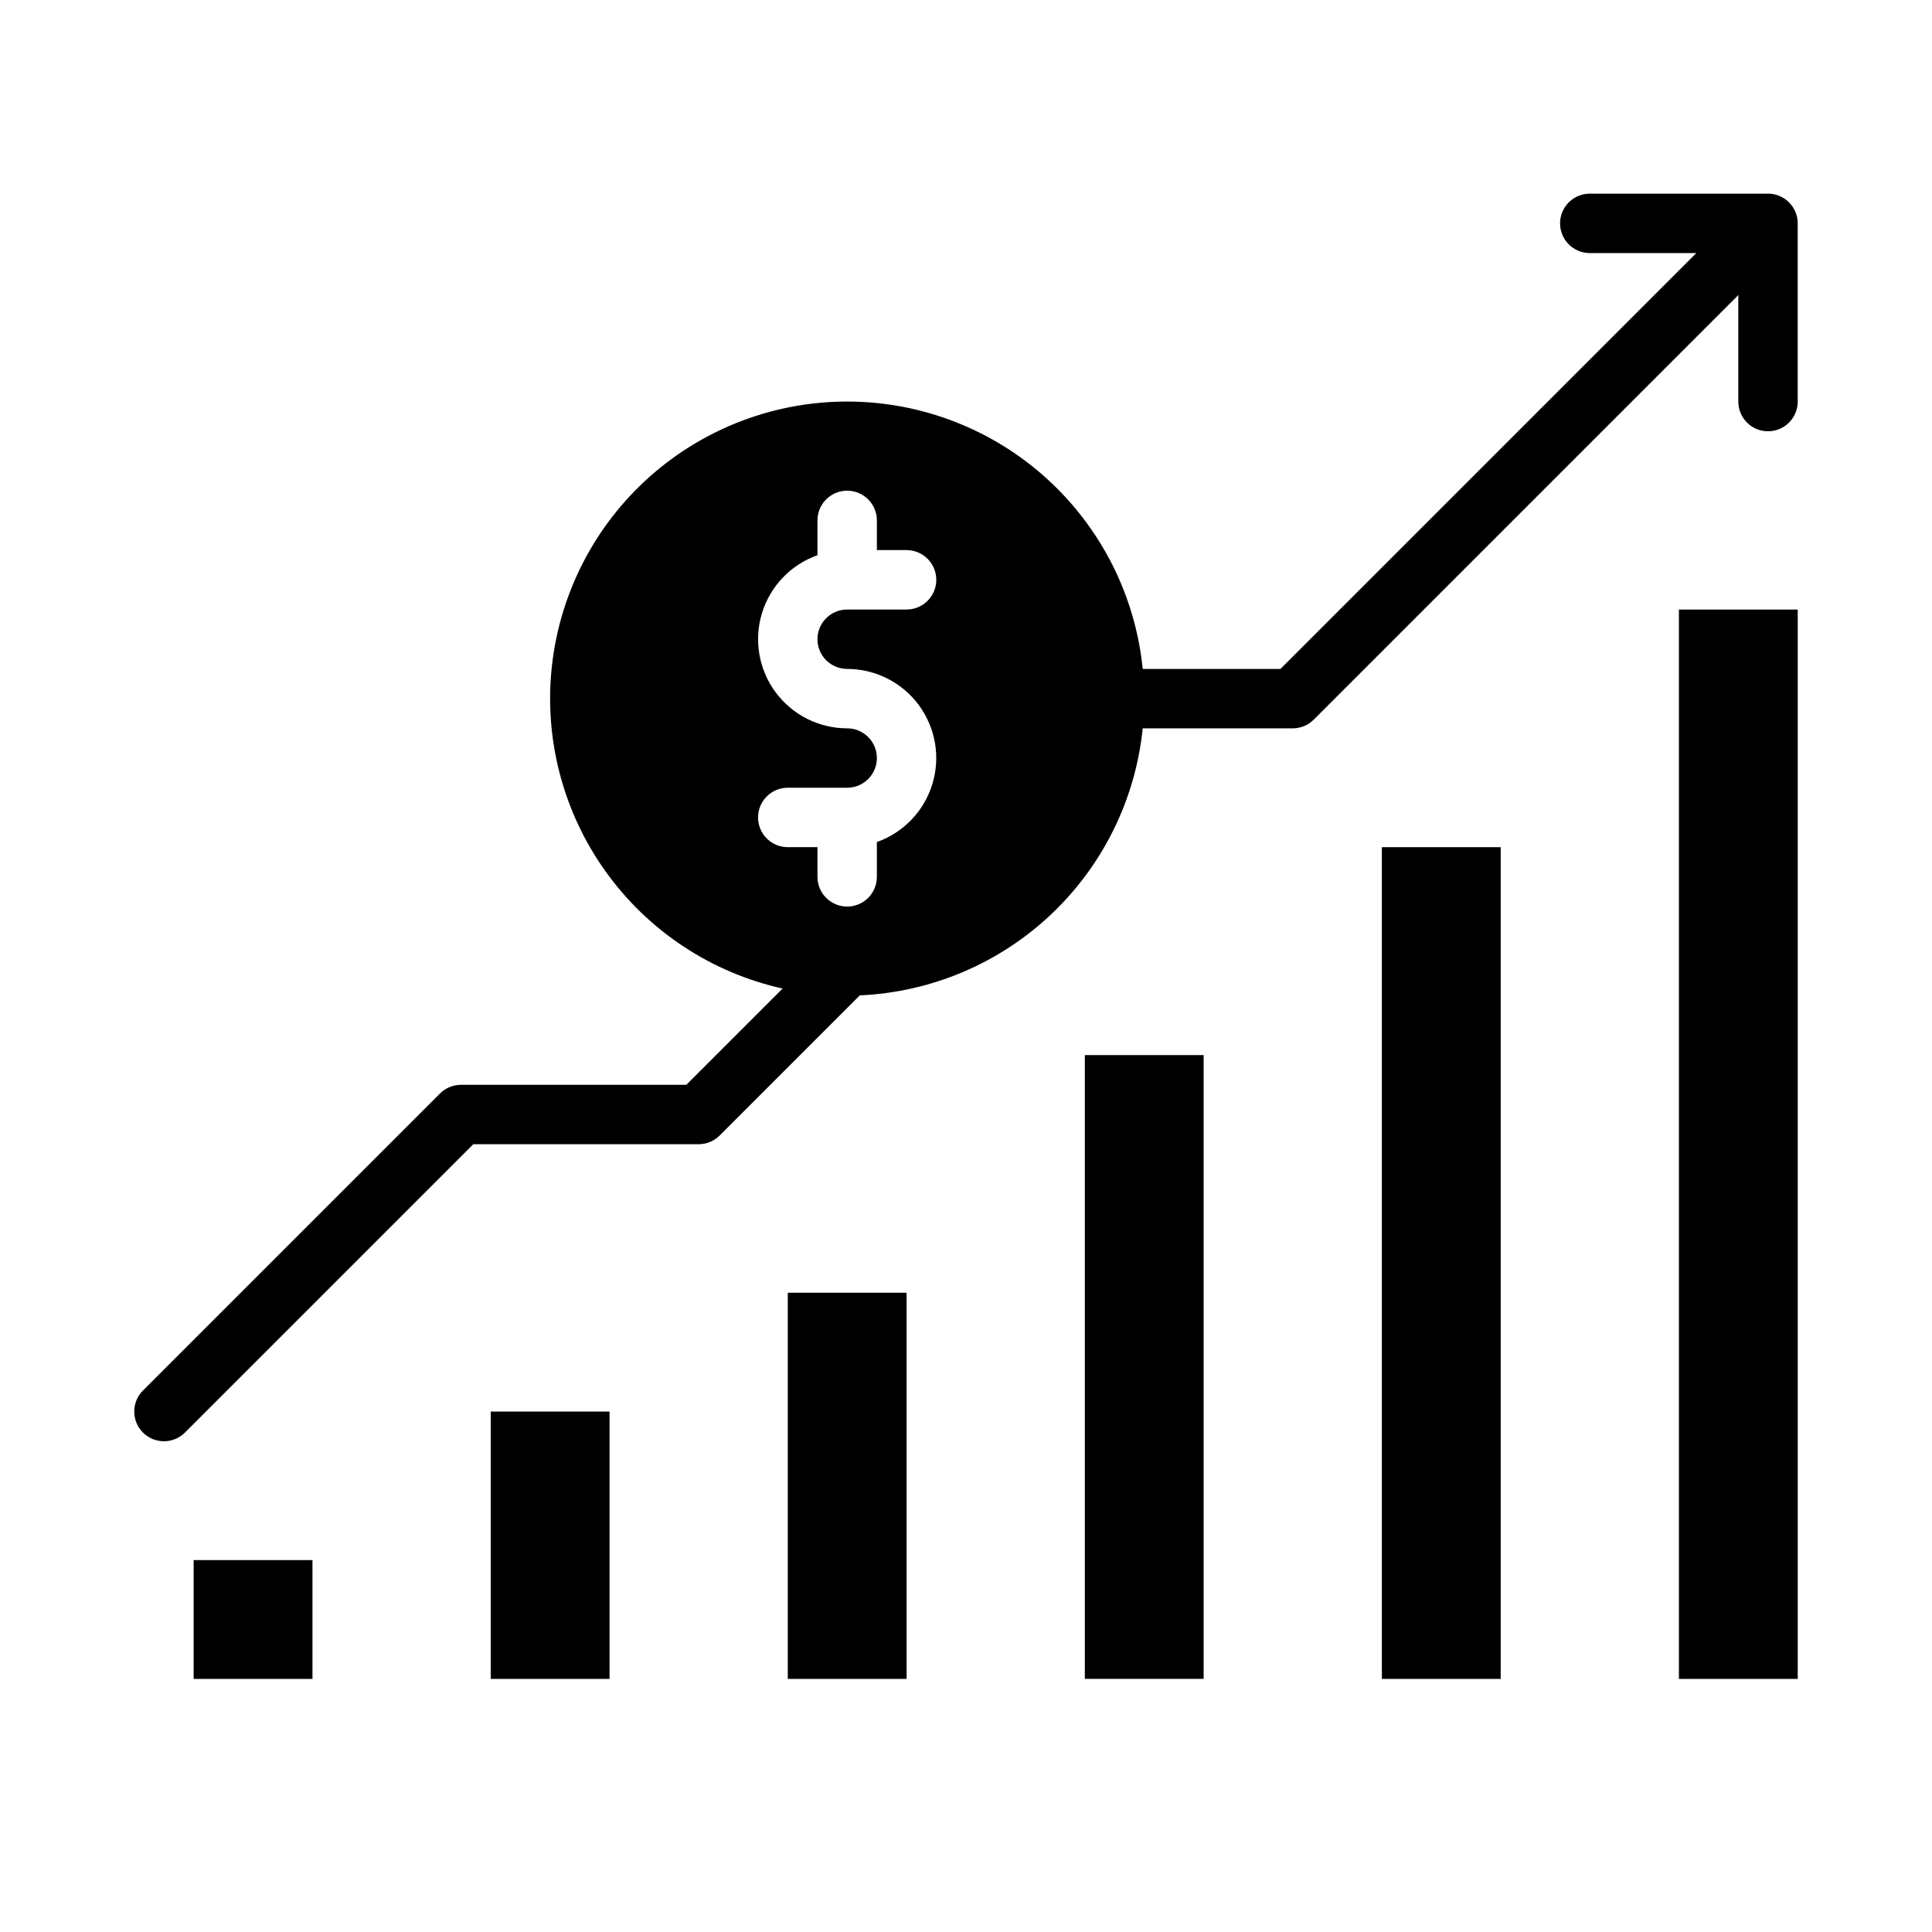
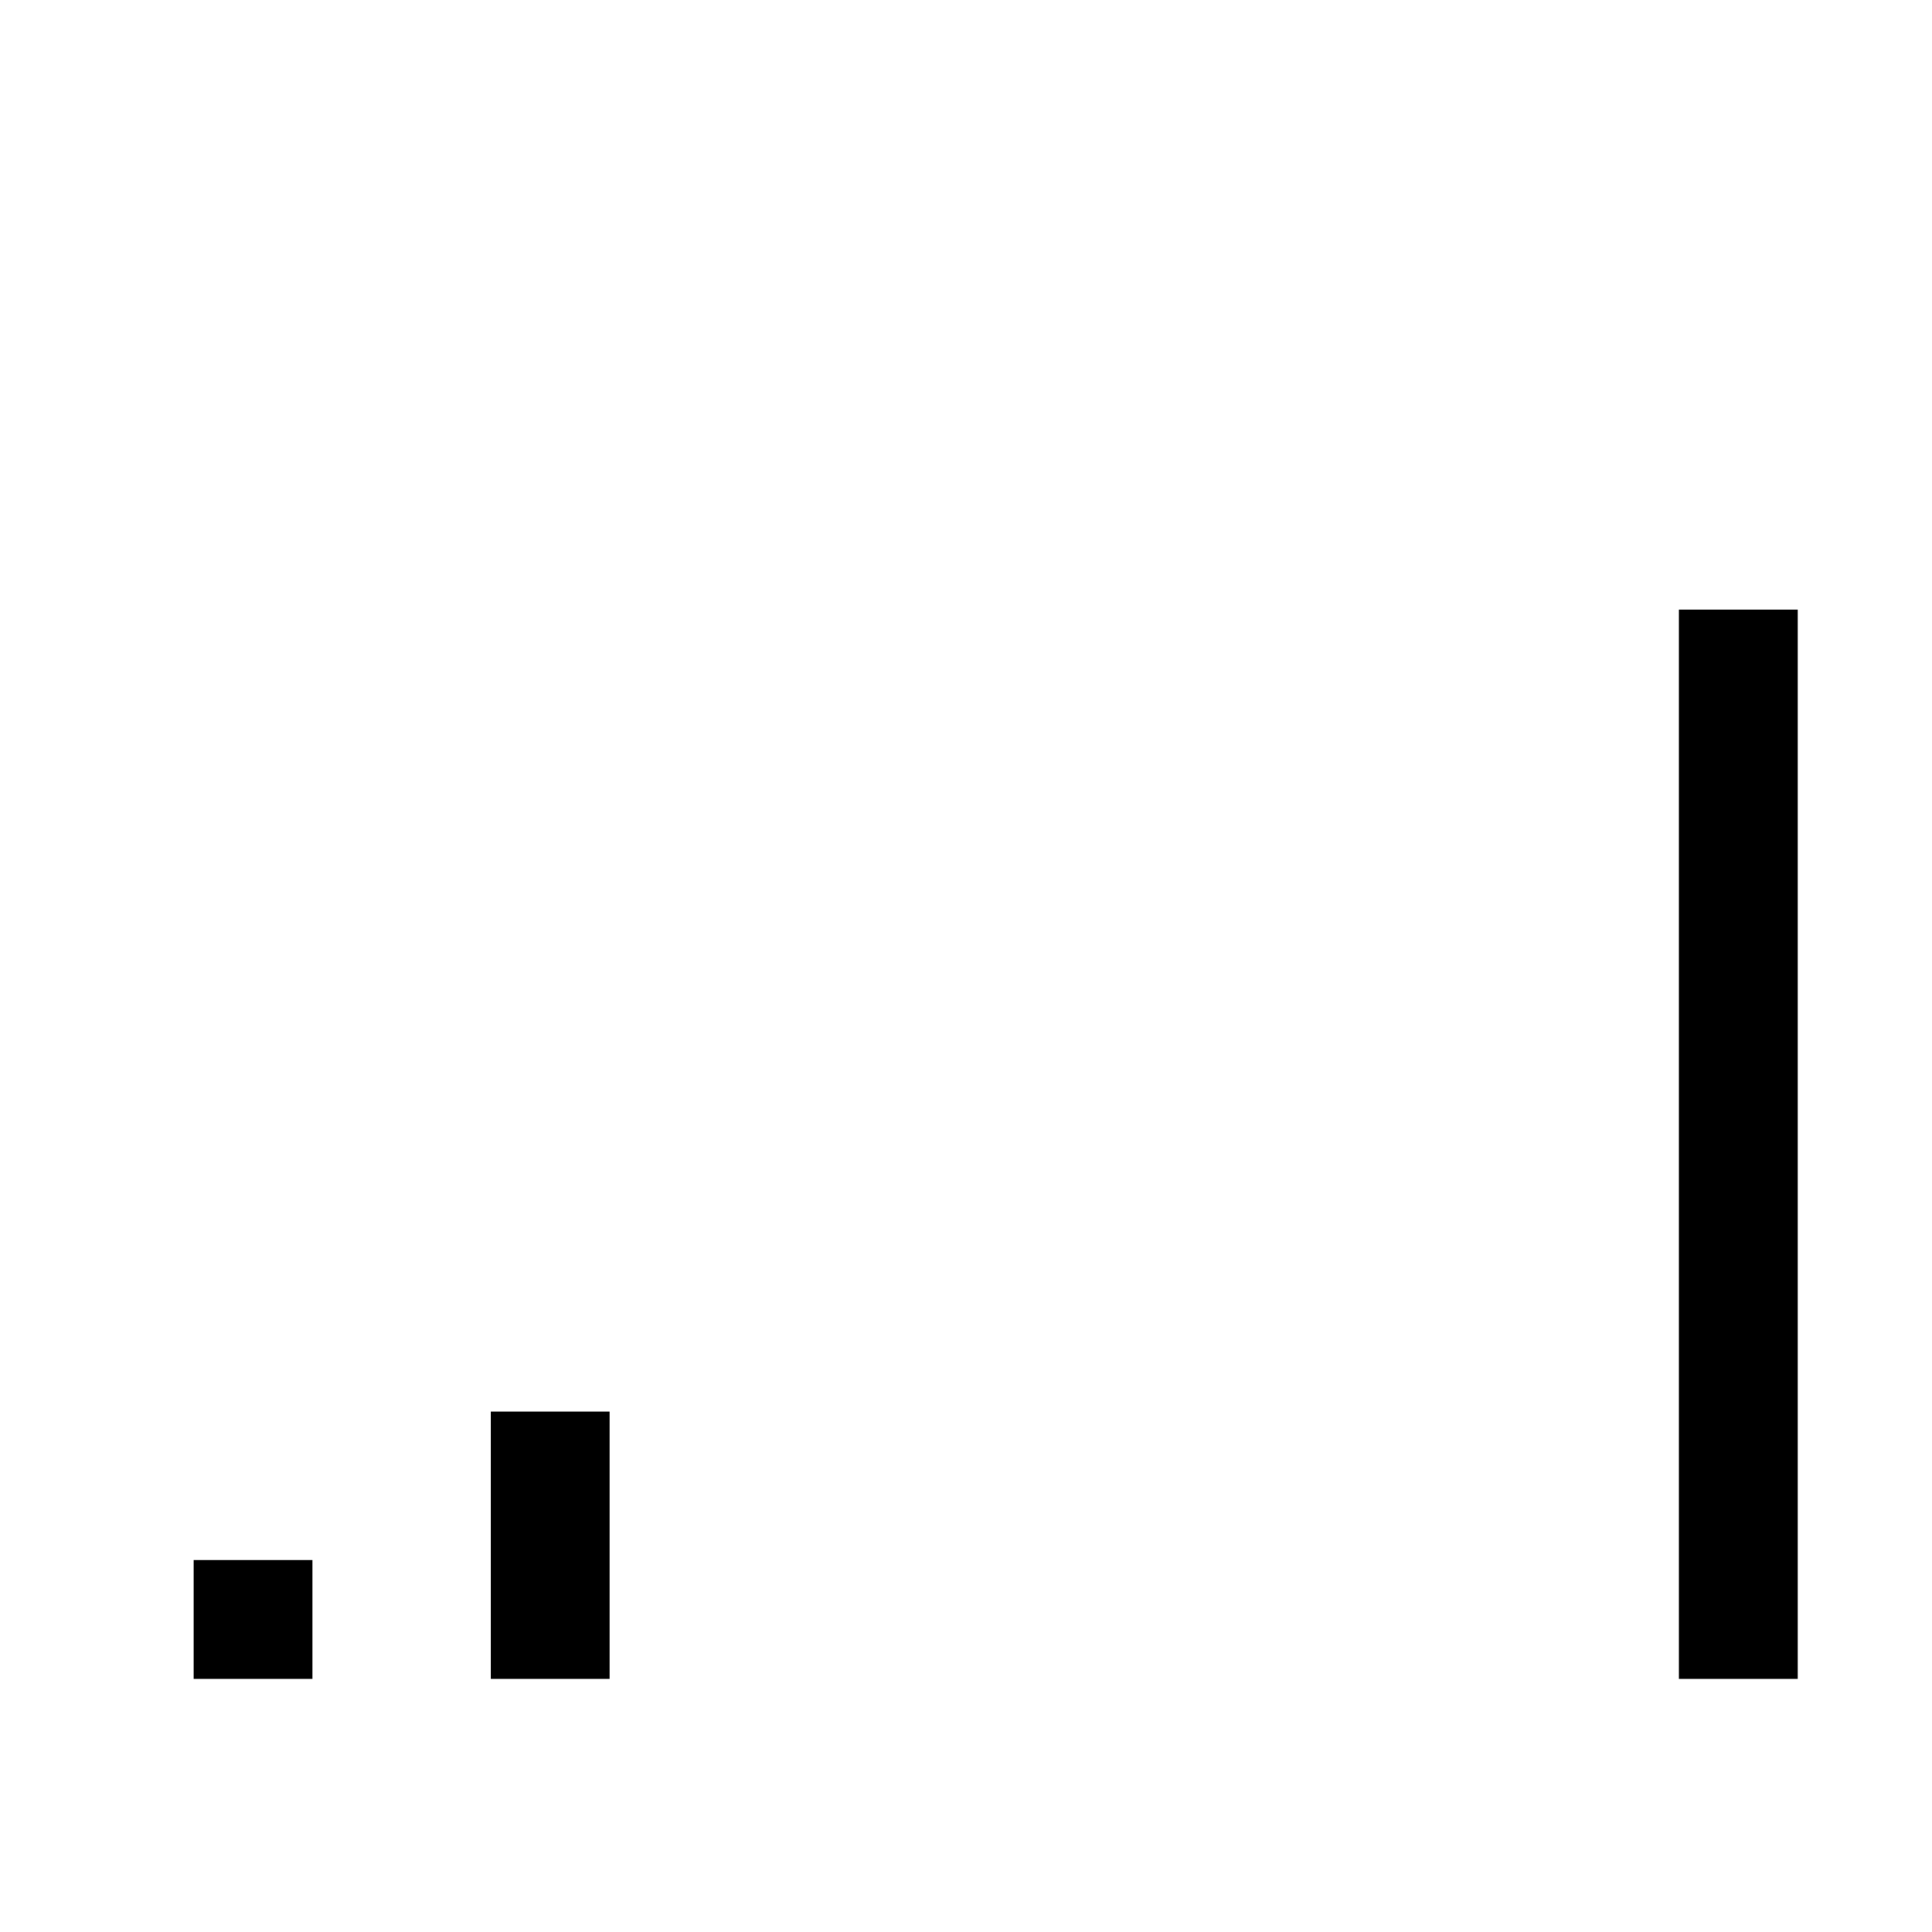
<svg xmlns="http://www.w3.org/2000/svg" fill="#000000" width="800px" height="800px" version="1.1" viewBox="144 144 512 512">
  <g>
-     <path d="m431.49 423.61h31.488v165.31h-31.488z" />
-     <path d="m352.77 486.59h31.488v102.34h-31.488z" />
    <path d="m274.05 518.08h31.488v70.848h-31.488z" />
    <path d="m588.93 305.54h31.488v283.39h-31.488z" />
-     <path d="m510.21 368.51h31.488v220.42h-31.488z" />
    <path d="m195.32 557.44h31.488v31.488h-31.488z" />
-     <path d="m612.54 195.32h-47.23c-4.348 0-7.875 3.527-7.875 7.875 0 4.348 3.527 7.871 7.875 7.871h28.227l-110.21 110.21h-36.496c-1.938-19.332-10.961-37.266-25.328-50.348-14.367-13.082-33.066-20.387-52.496-20.512-19.43-0.125-38.223 6.945-52.754 19.84-14.535 12.898-23.781 30.715-25.969 50.023-2.184 19.309 2.848 38.742 14.129 54.562s28.016 26.91 46.984 31.133l-25.512 25.512h-59.715c-2.09 0-4.094 0.828-5.566 2.305l-78.719 78.719h-0.004c-3.074 3.074-3.074 8.059 0 11.133s8.059 3.074 11.133 0l76.414-76.414h59.715c2.09 0 4.094-0.828 5.57-2.305l37.137-37.141c18.914-0.828 36.895-8.43 50.664-21.426 13.766-12.992 22.398-30.504 24.316-49.336h39.754c2.09 0 4.09-0.832 5.566-2.305l112.52-112.52v28.227c0 4.348 3.523 7.871 7.871 7.871 4.348 0 7.871-3.523 7.871-7.871v-47.23c0-2.09-0.828-4.09-2.305-5.566-1.477-1.477-3.477-2.309-5.566-2.309zm-244.03 125.95c7.484 0.004 14.527 3.555 18.977 9.574 4.453 6.019 5.785 13.793 3.594 20.953-2.188 7.156-7.644 12.852-14.699 15.352v9.227c0 4.348-3.523 7.871-7.871 7.871-4.348 0-7.875-3.523-7.875-7.871v-7.871h-7.871c-4.348 0-7.871-3.527-7.871-7.875 0-4.348 3.523-7.871 7.871-7.871h15.746c4.348 0 7.871-3.523 7.871-7.871 0-4.348-3.523-7.871-7.871-7.871-7.488-0.004-14.527-3.555-18.98-9.574-4.449-6.019-5.785-13.793-3.594-20.953 2.191-7.156 7.644-12.855 14.699-15.352v-9.227c0-4.348 3.527-7.871 7.875-7.871 4.348 0 7.871 3.523 7.871 7.871v7.871h7.871c4.348 0 7.871 3.527 7.871 7.875 0 4.348-3.523 7.871-7.871 7.871h-15.742c-4.348 0-7.875 3.523-7.875 7.871s3.527 7.871 7.875 7.871z" />
  </g>
</svg>